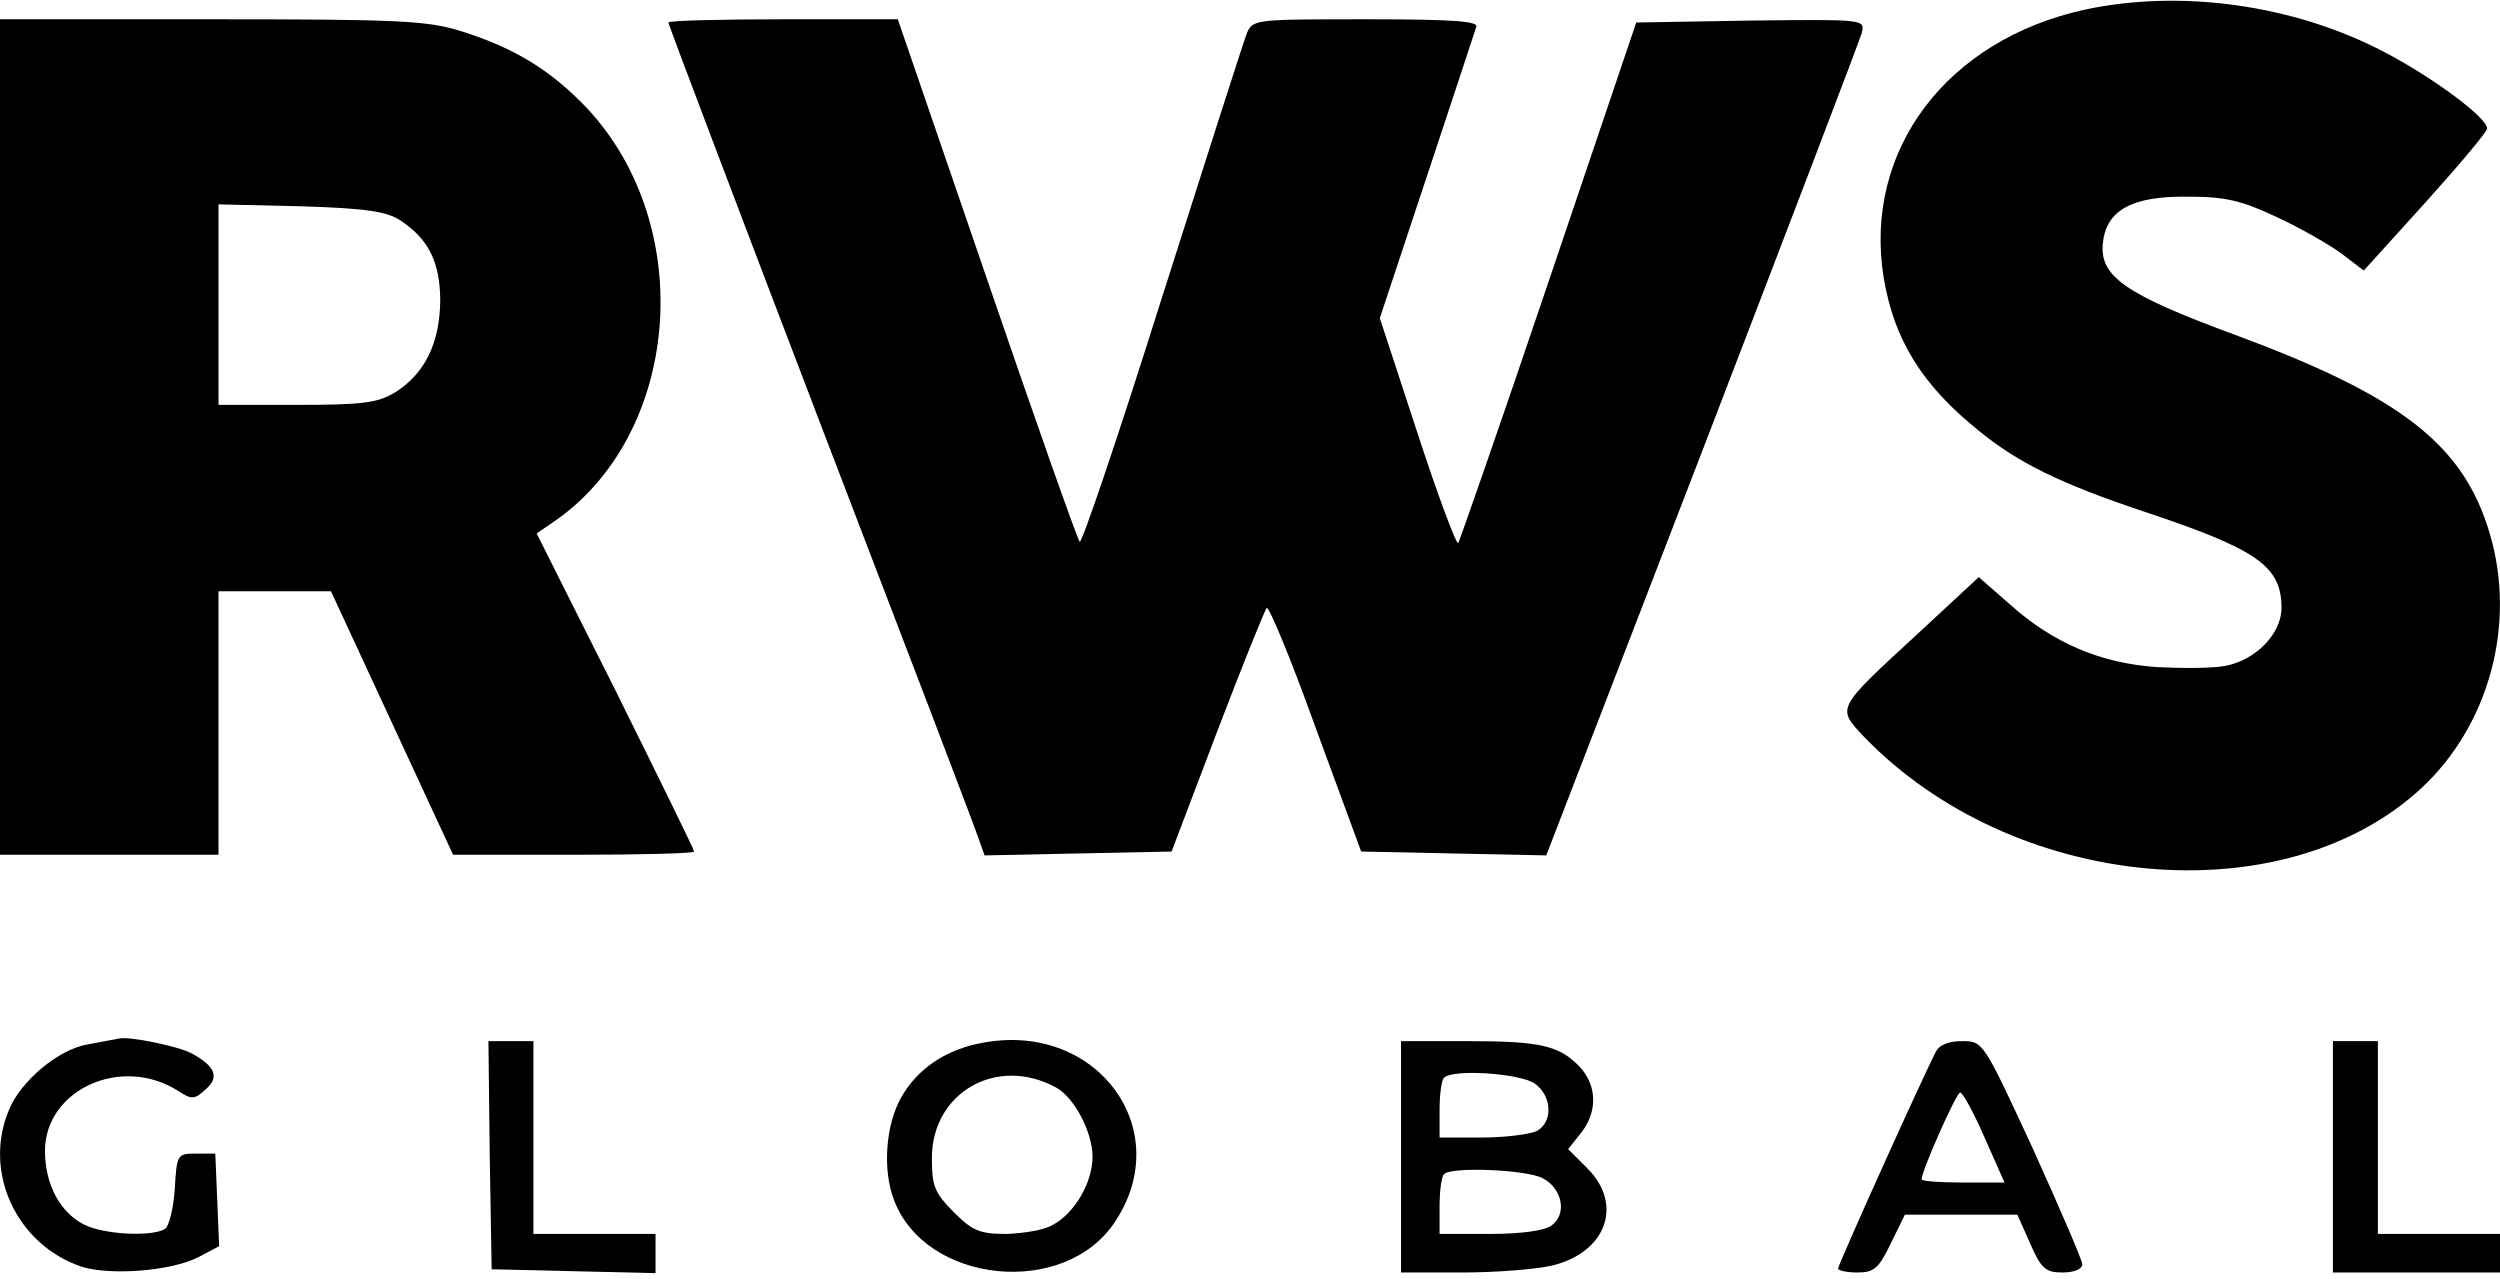
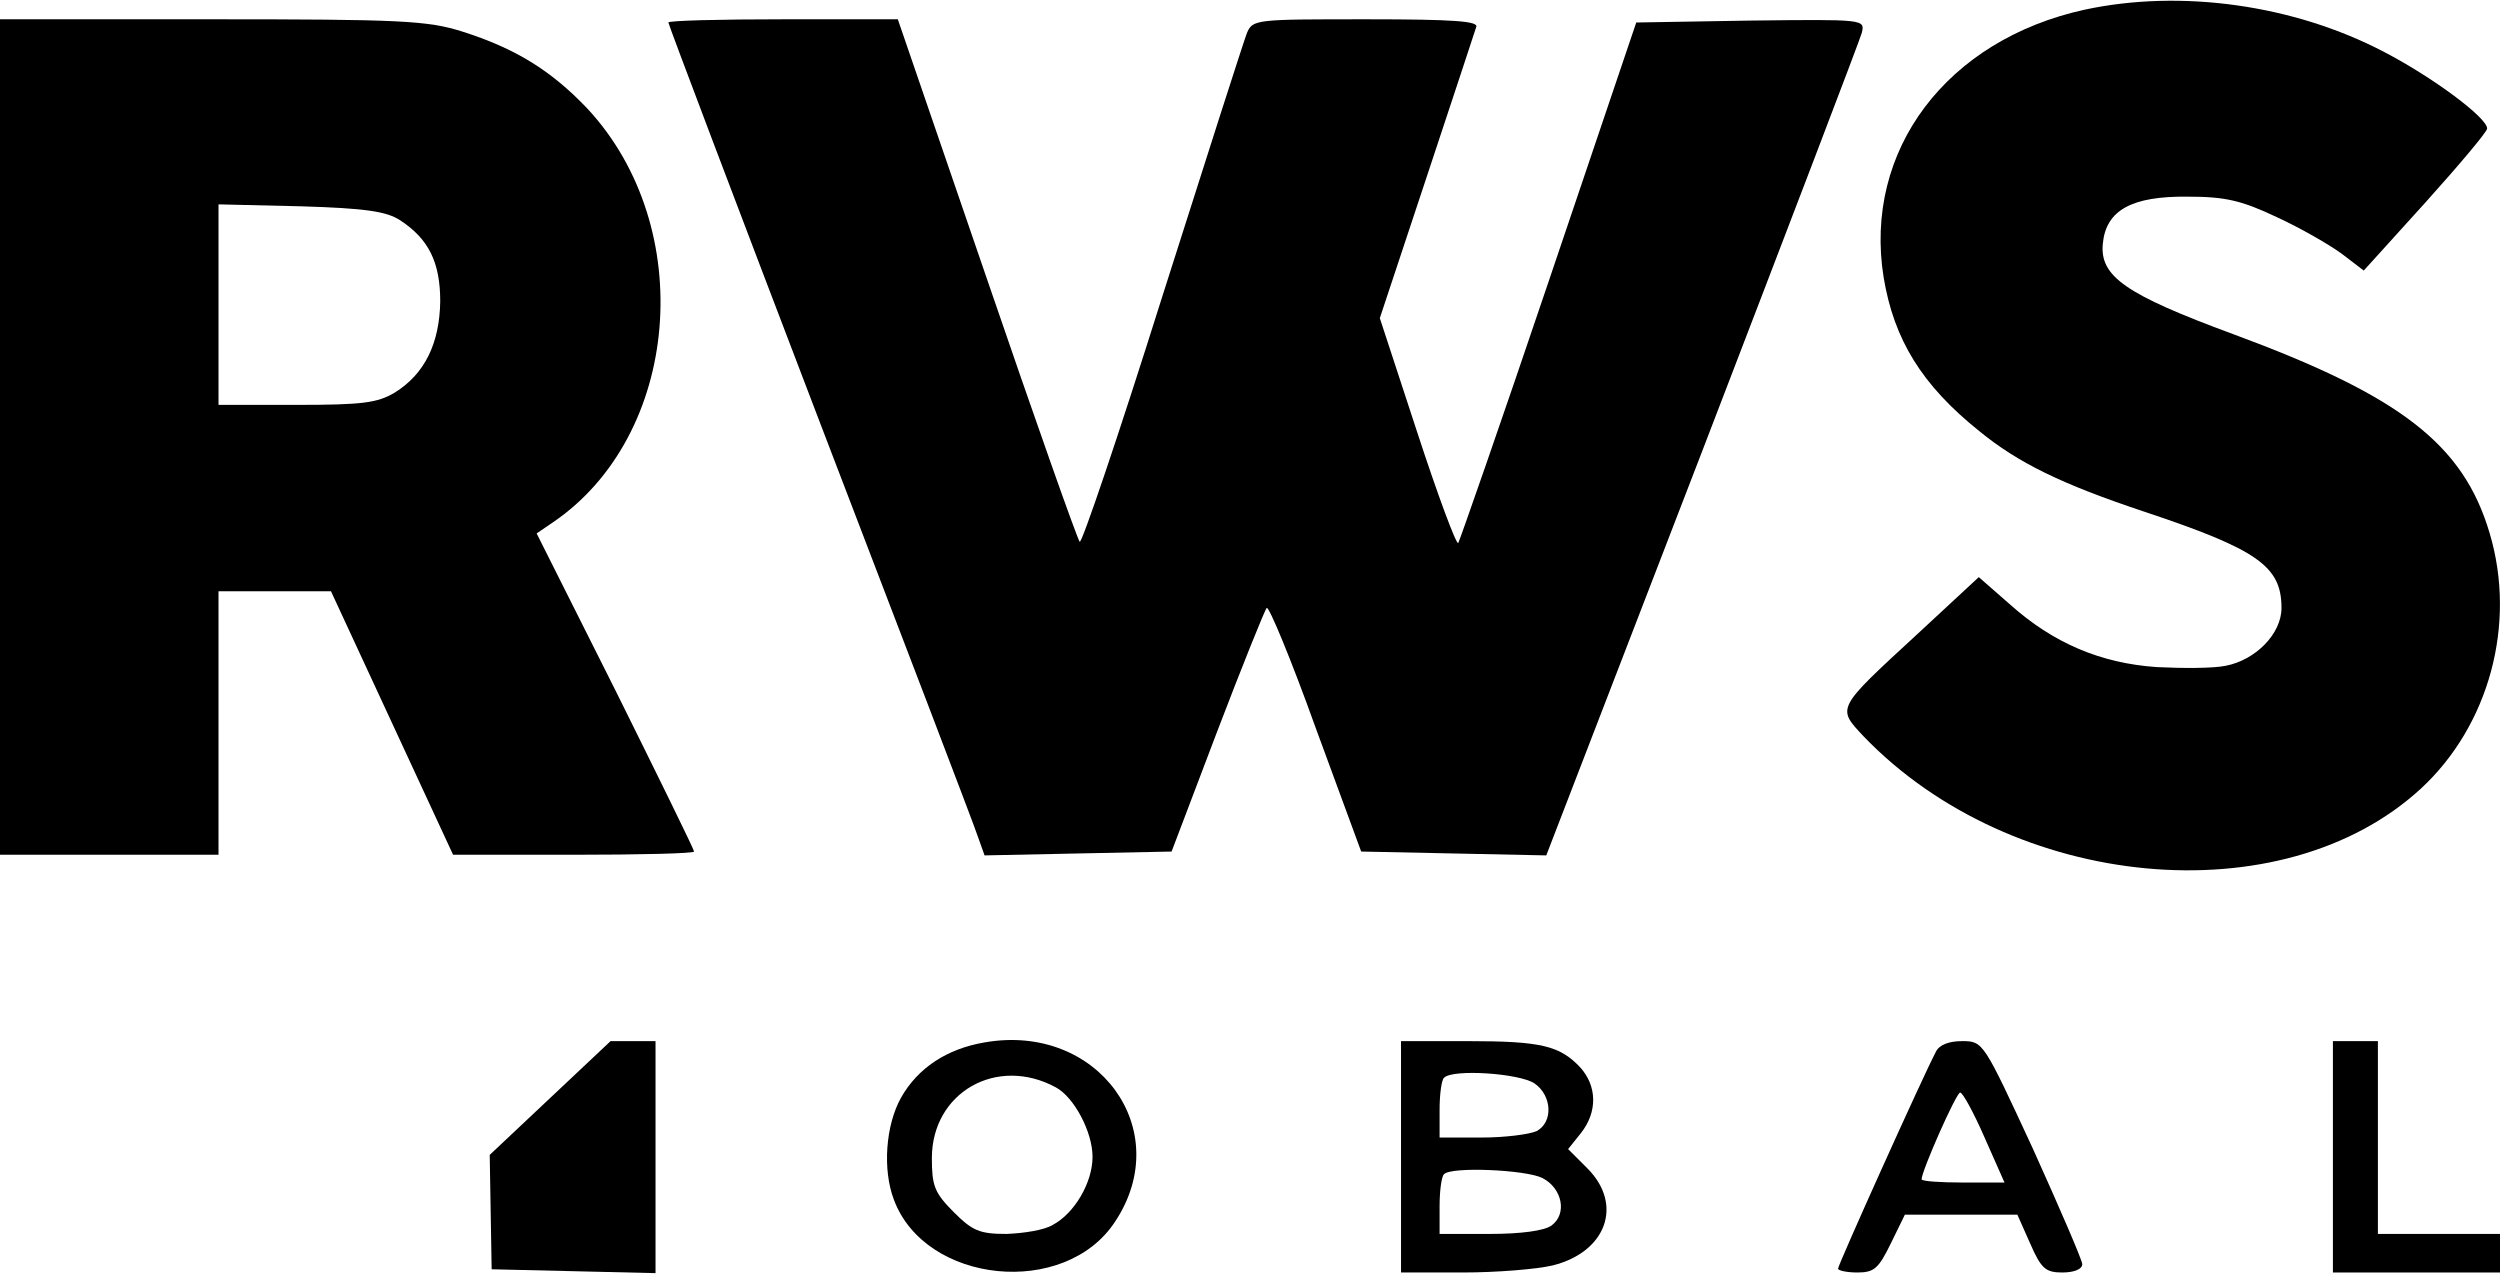
<svg xmlns="http://www.w3.org/2000/svg" height="199pt" preserveAspectRatio="xMidYMid meet" viewBox="0 0 389 199" width="389pt">
  <g transform="matrix(.1 0 0 -.1 0 199)">
    <path d="m3244 1975c-215-47-345-219-313-417 16-96 59-167 149-239 60-49 127-82 256-125 177-59 214-85 214-150 0-40-40-81-87-90-19-4-67-4-107-2-87 6-161 37-229 98l-48 42-96-89c-127-117-125-114-83-159 231-240 651-280 867-81 106 98 149 256 107 397-41 139-139 214-399 310-168 62-208 90-203 141 5 52 45 74 132 73 59 0 84-6 139-32 37-17 82-43 101-57l34-26 96 106c53 59 96 110 96 115 0 17-85 80-160 119-141 74-317 98-466 66z" />
    <path d="m0 1310v-650h170 170v205 205h88 87l95-205 95-205h188c103 0 187 2 187 5s-55 115-122 250l-123 245 25 17c199 135 226 459 54 644-57 60-113 94-195 120-54 17-96 19-390 19h-329zm623 337c44-29 62-65 62-126-1-65-24-113-71-142-27-16-50-19-153-19h-121v156 156l128-3c101-3 134-8 155-22z" />
    <path d="m1040 1955c0-3 106-283 236-623 130-339 241-629 246-645l10-28 145 3 146 3 71 187c39 102 74 189 77 192 3 4 38-80 76-186l71-193 144-3 144-3 243 630c133 346 245 639 248 650 5 21 4 21-173 19l-178-3-136-402c-75-222-139-405-141-408-3-3-32 75-64 173l-58 177 73 220c40 121 75 226 77 233 4 9-34 12-171 12-173 0-177 0-186-22-5-13-64-197-132-411-67-213-125-384-128-380-4 5-69 189-145 411l-138 402h-178c-99 0-179-2-179-5z" />
-     <path d="m185 374c-6-1-27-5-48-9-45-7-105-57-123-102-41-97 12-210 113-244 45-14 139-7 182 15l32 17-3 72-3 72h-30c-29 0-30-1-33-55-2-30-9-58-15-62-20-13-97-9-127 7-37 19-60 63-60 114 0 96 120 150 208 93 20-13 25-13 42 3 22 19 15 36-22 56-20 11-98 27-113 23z" />
    <path d="m1532 368c-59-10-104-40-130-86-24-43-29-112-11-159 49-131 266-153 344-34 95 143-27 310-203 279zm111-70c28-15 57-69 57-108 0-40-28-88-62-106-13-8-45-13-72-14-42 0-53 5-82 34-30 30-34 41-34 84 0 102 101 160 193 110z" />
-     <path d="m762 193 3-178 128-3 127-3v31 30h-95-95v150 150h-35-35z" />
+     <path d="m762 193 3-178 128-3 127-3v31 30v150 150h-35-35z" />
    <path d="m2180 190v-180h96c52 0 115 5 140 11 84 21 110 95 54 151l-30 30 20 25c26 33 25 73-1 102-32 34-61 41-175 41h-104zm208 114c27-19 29-60 3-74-11-5-49-10-85-10h-66v43c0 24 3 47 7 50 13 14 118 7 141-9zm12-147c31-16 39-56 14-74-11-8-47-13-96-13h-78v43c0 24 3 47 7 50 11 12 127 7 153-6z" />
    <path d="m3012 353c-20-38-152-331-152-337 0-3 14-6 30-6 26 0 33 6 52 45l22 45h88 87l20-45c17-39 24-45 50-45 18 0 31 5 31 13 0 6-35 87-77 180-77 166-77 167-110 167-21 0-36-6-41-17zm76-133 31-70h-65c-35 0-64 2-64 5 0 13 54 135 60 135 4 0 21-31 38-70z" />
    <path d="m3630 190v-180h130 130v30 30h-95-95v150 150h-35-35z" />
  </g>
</svg>